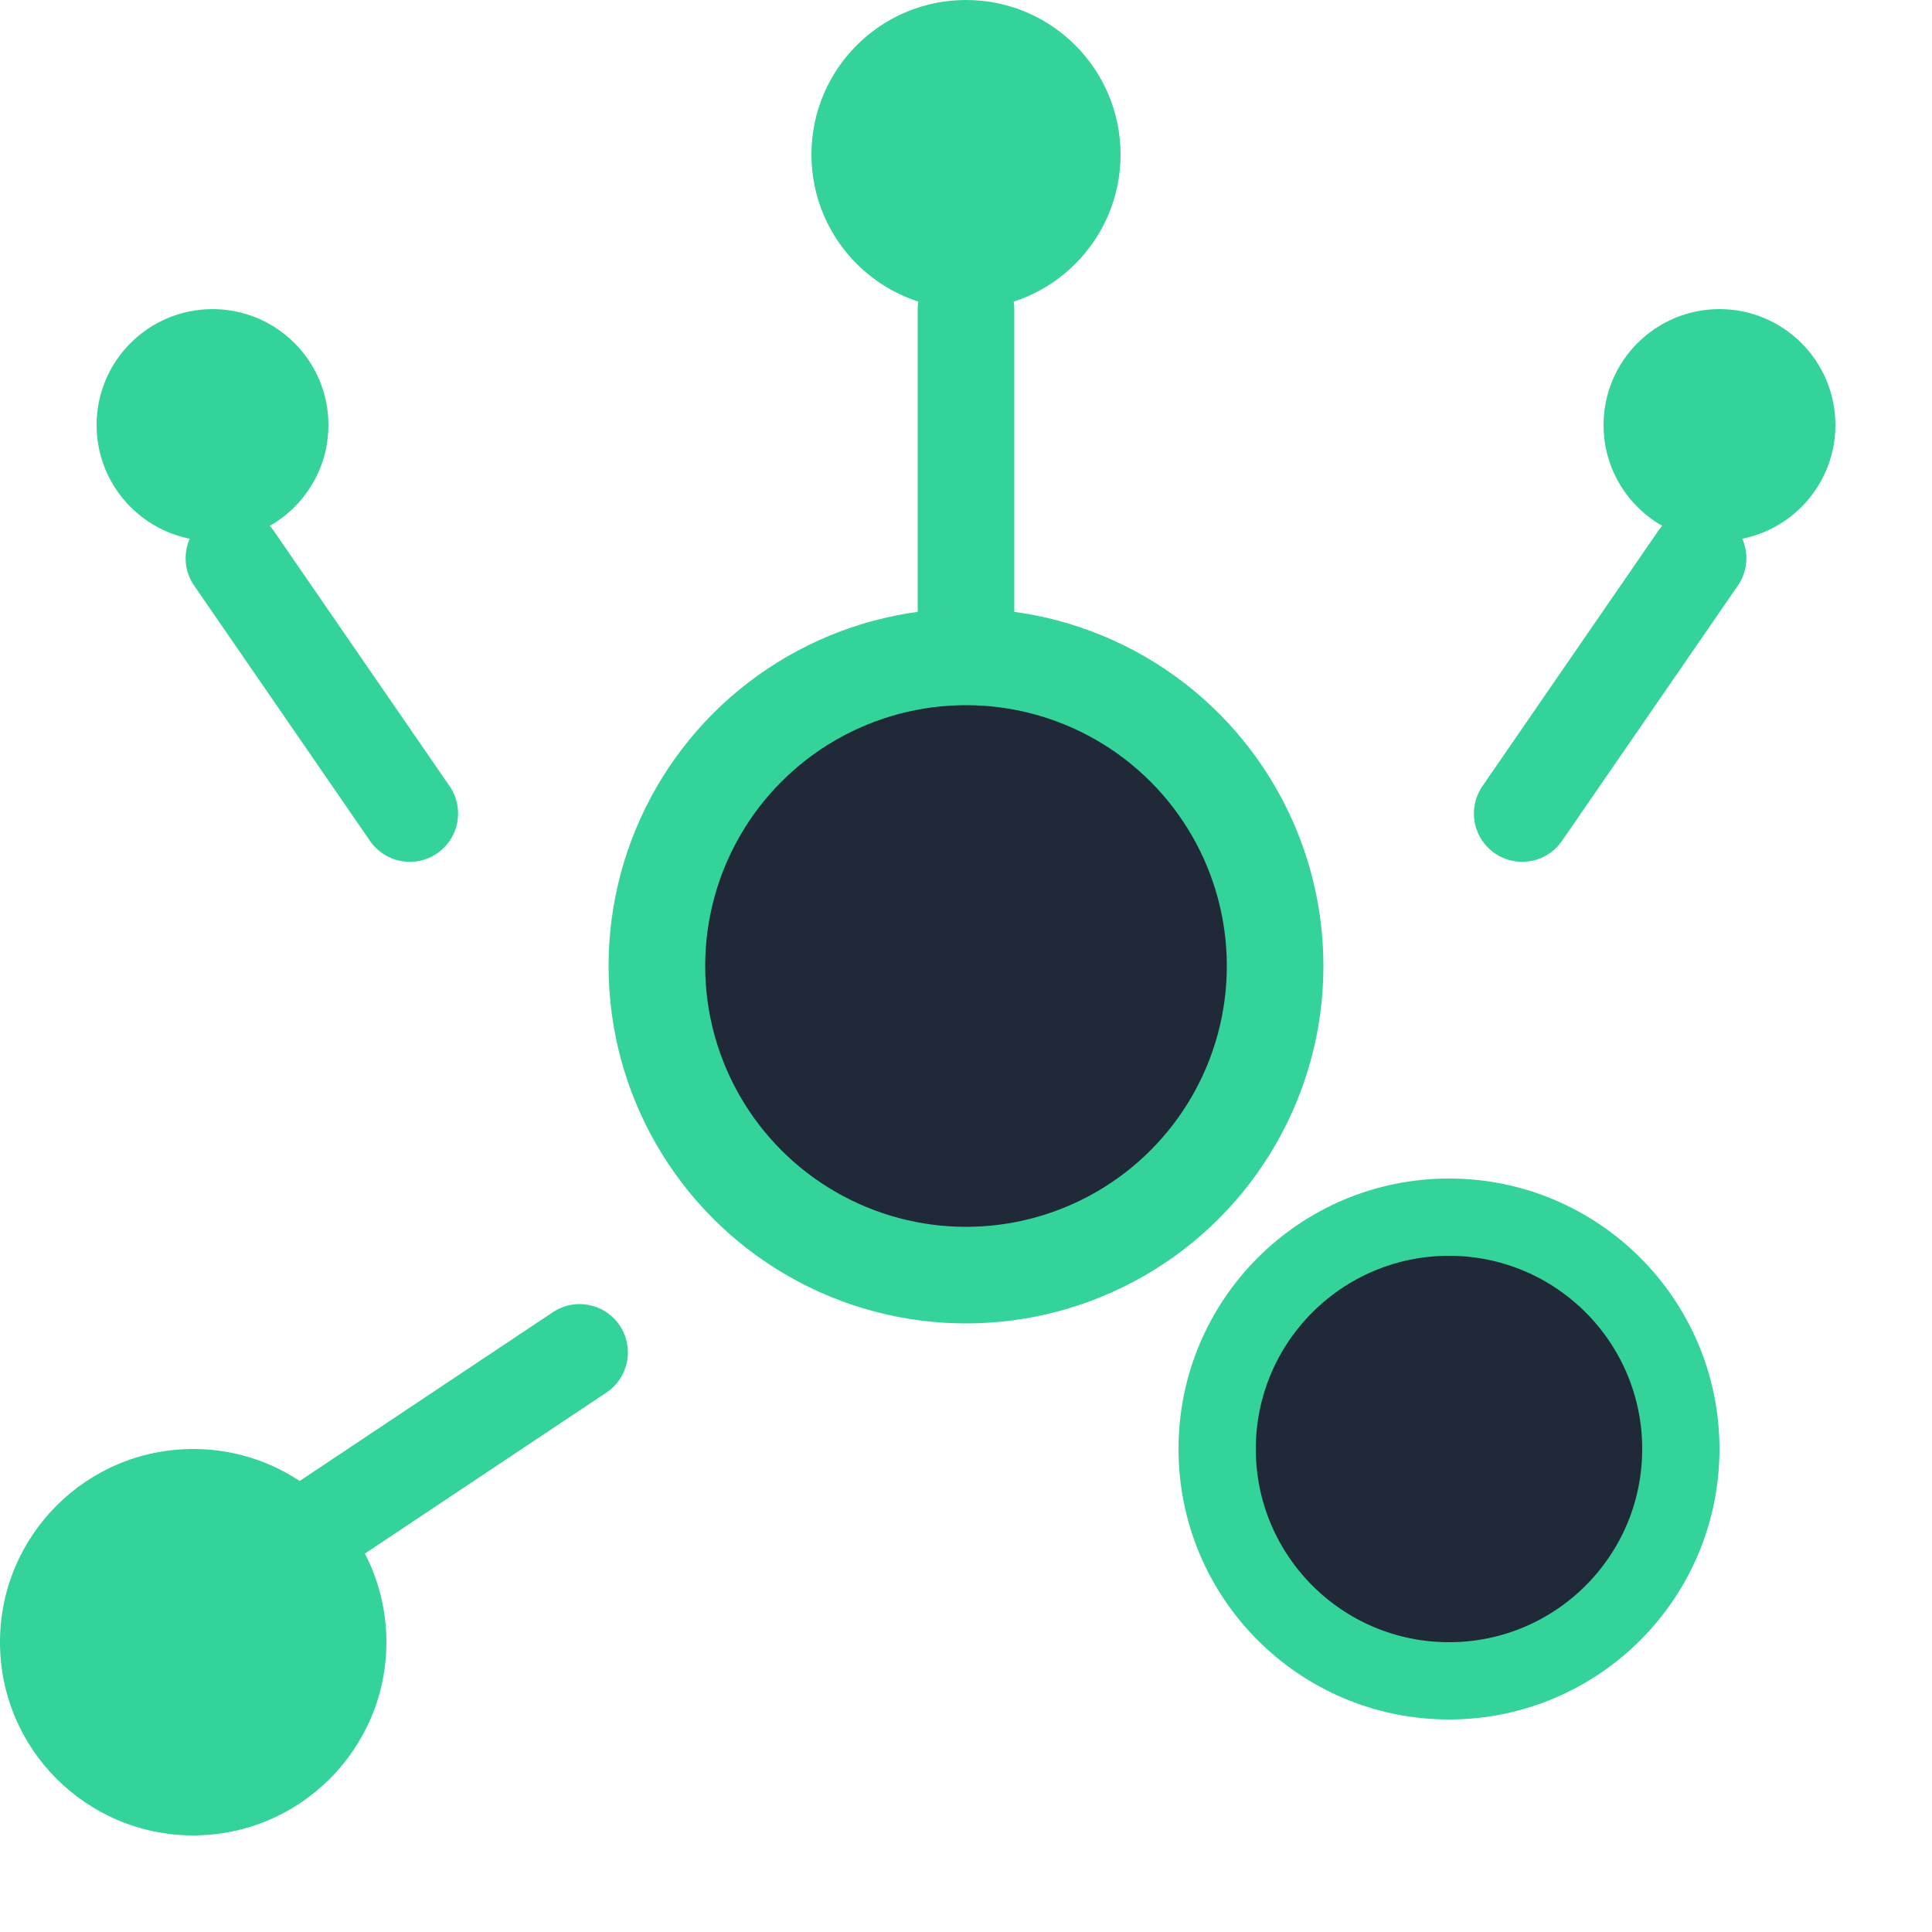
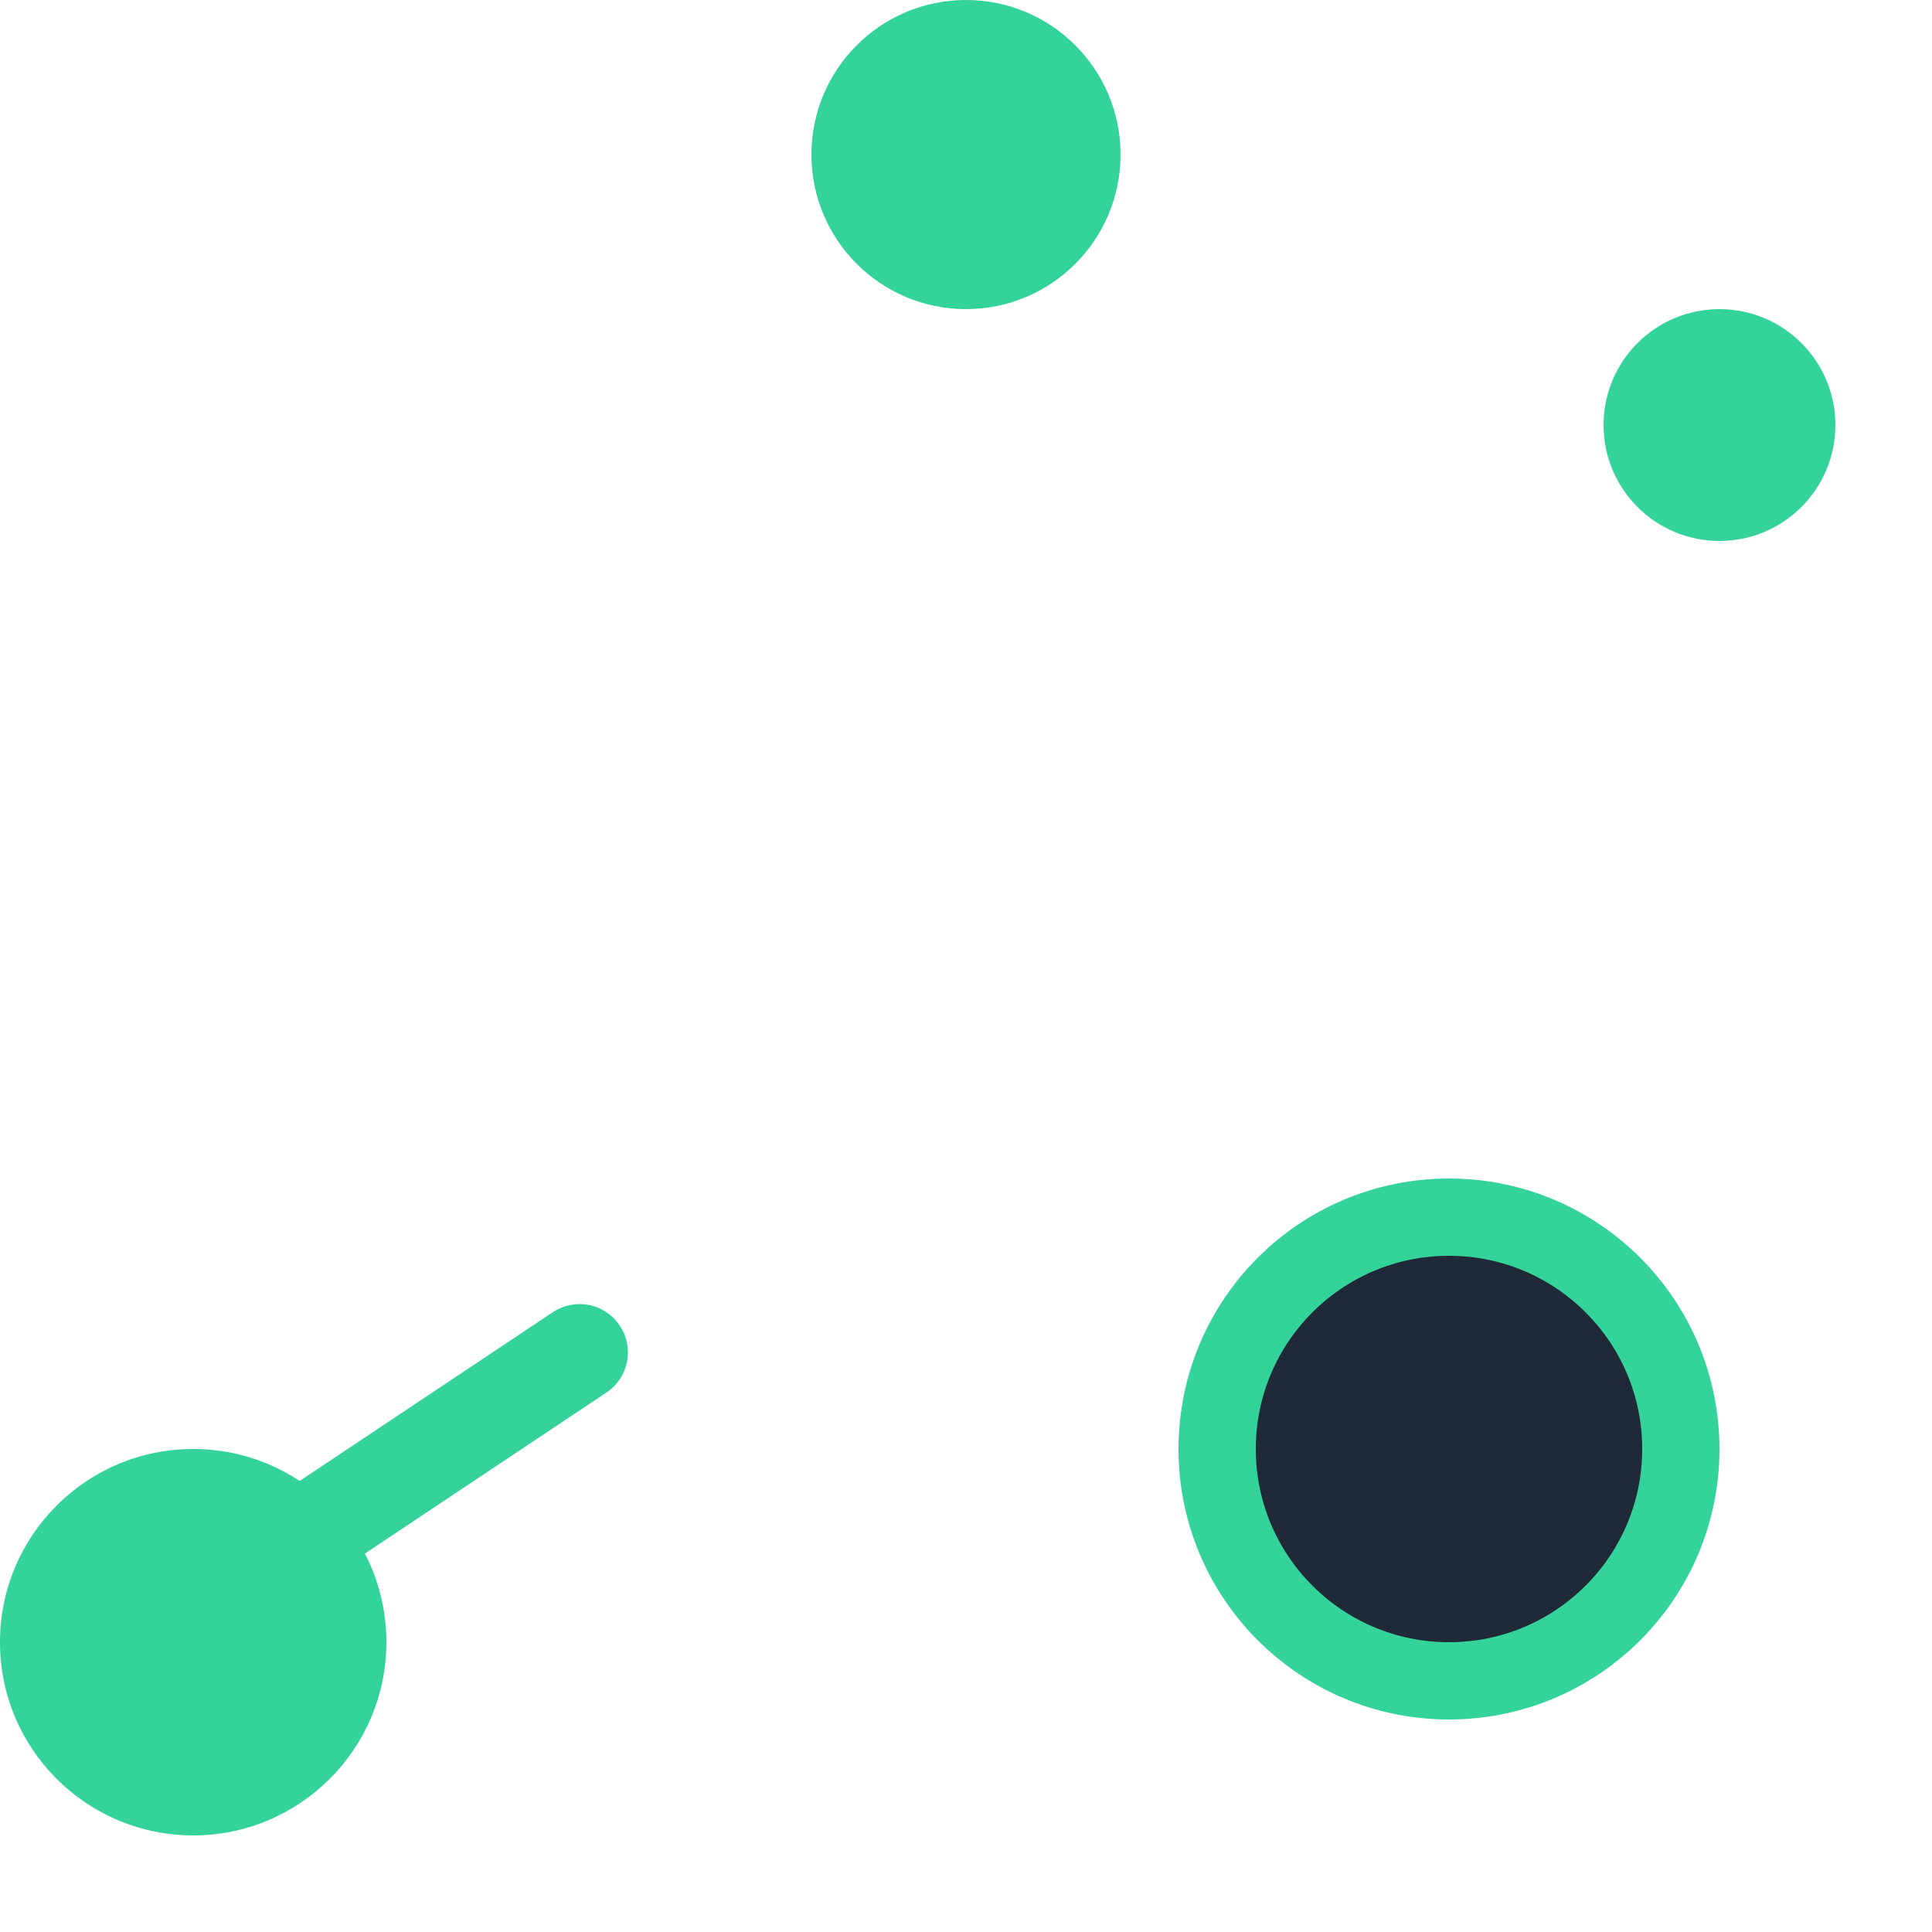
<svg xmlns="http://www.w3.org/2000/svg" width="100" height="100" viewBox="0 0 100 100" fill="none">
-   <path d="M50 34V16" stroke="#34D399" stroke-width="5" stroke-linecap="round" />
-   <path d="M78.789 42.108L87.892 28.892" stroke="#34D399" stroke-width="5" stroke-linecap="round" />
-   <path d="M21.211 42.108L12.108 28.892" stroke="#34D399" stroke-width="5" stroke-linecap="round" />
  <path d="M30 70L15 80" stroke="#34D399" stroke-width="5" stroke-linecap="round" />
-   <circle cx="50" cy="50" r="16" fill="#1F2937" stroke="#34D399" stroke-width="5" />
  <circle cx="89" cy="22" r="6" fill="#34D399" />
-   <circle cx="11" cy="22" r="6" fill="#34D399" />
  <circle cx="50" cy="8" r="8" fill="#34D399" />
  <circle cx="10" cy="85" r="10" fill="#34D399" />
  <circle cx="75" cy="75" r="12" fill="#1F2937" stroke="#34D399" stroke-width="4" />
</svg>